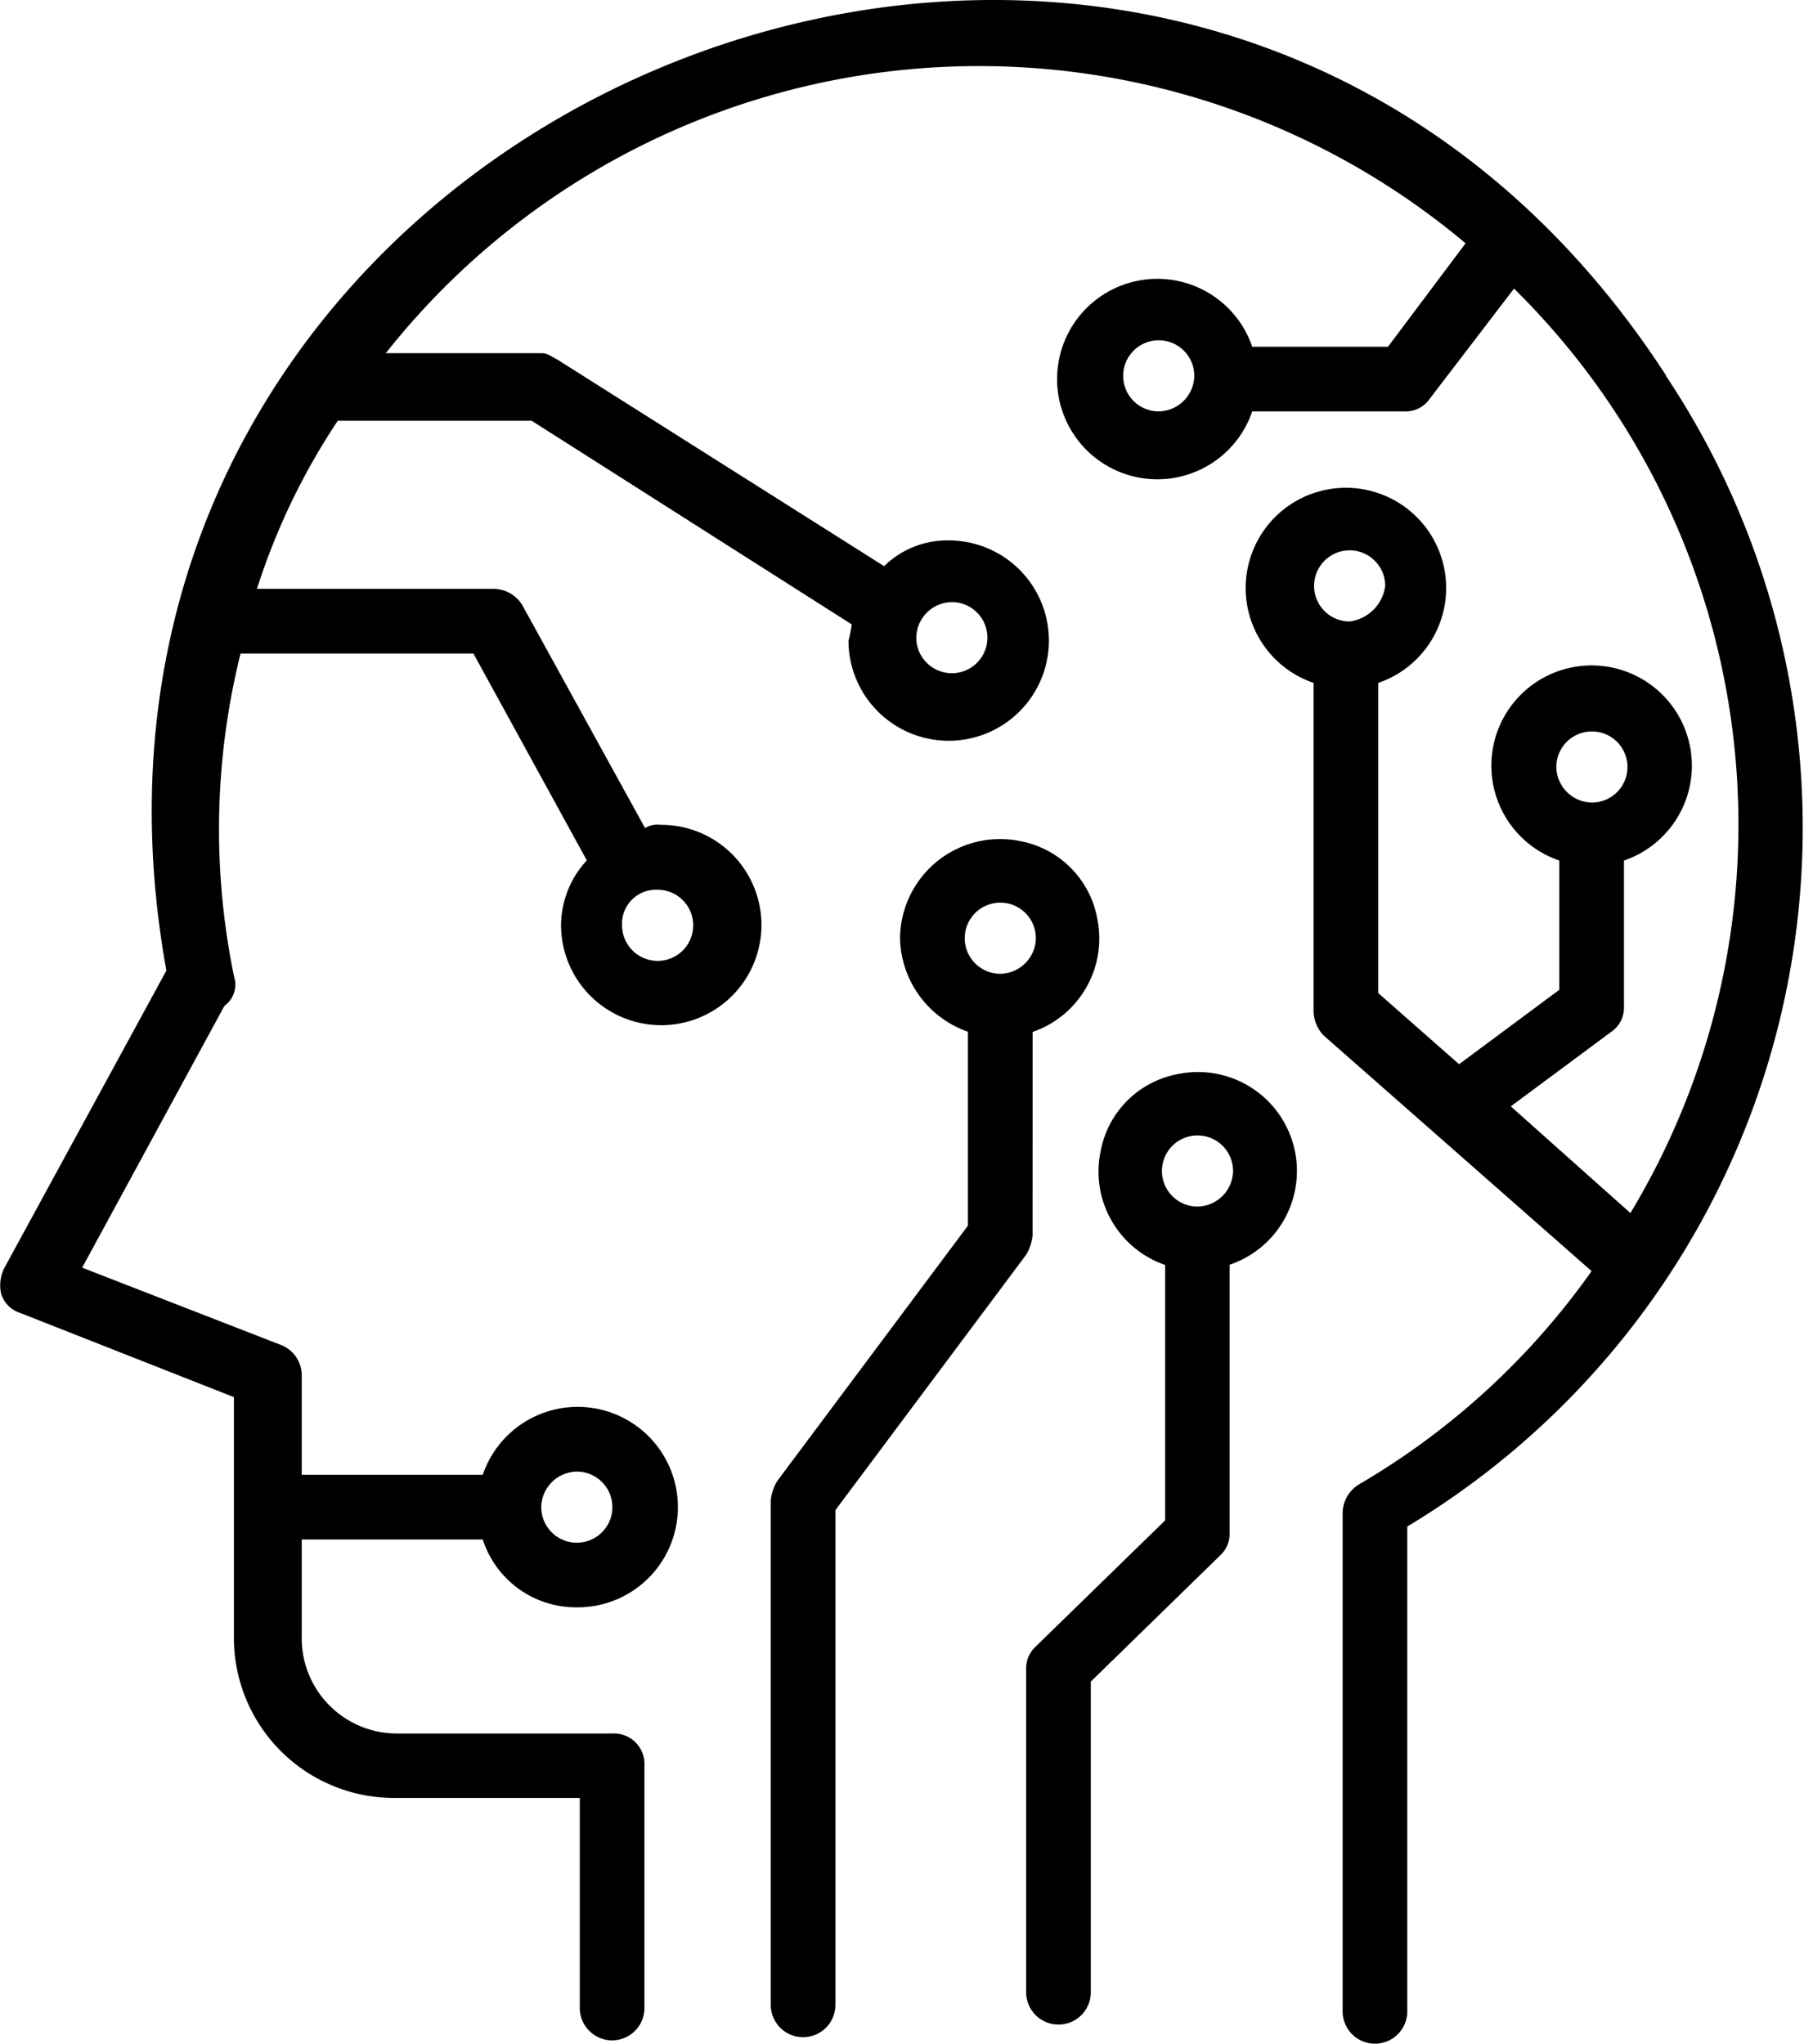
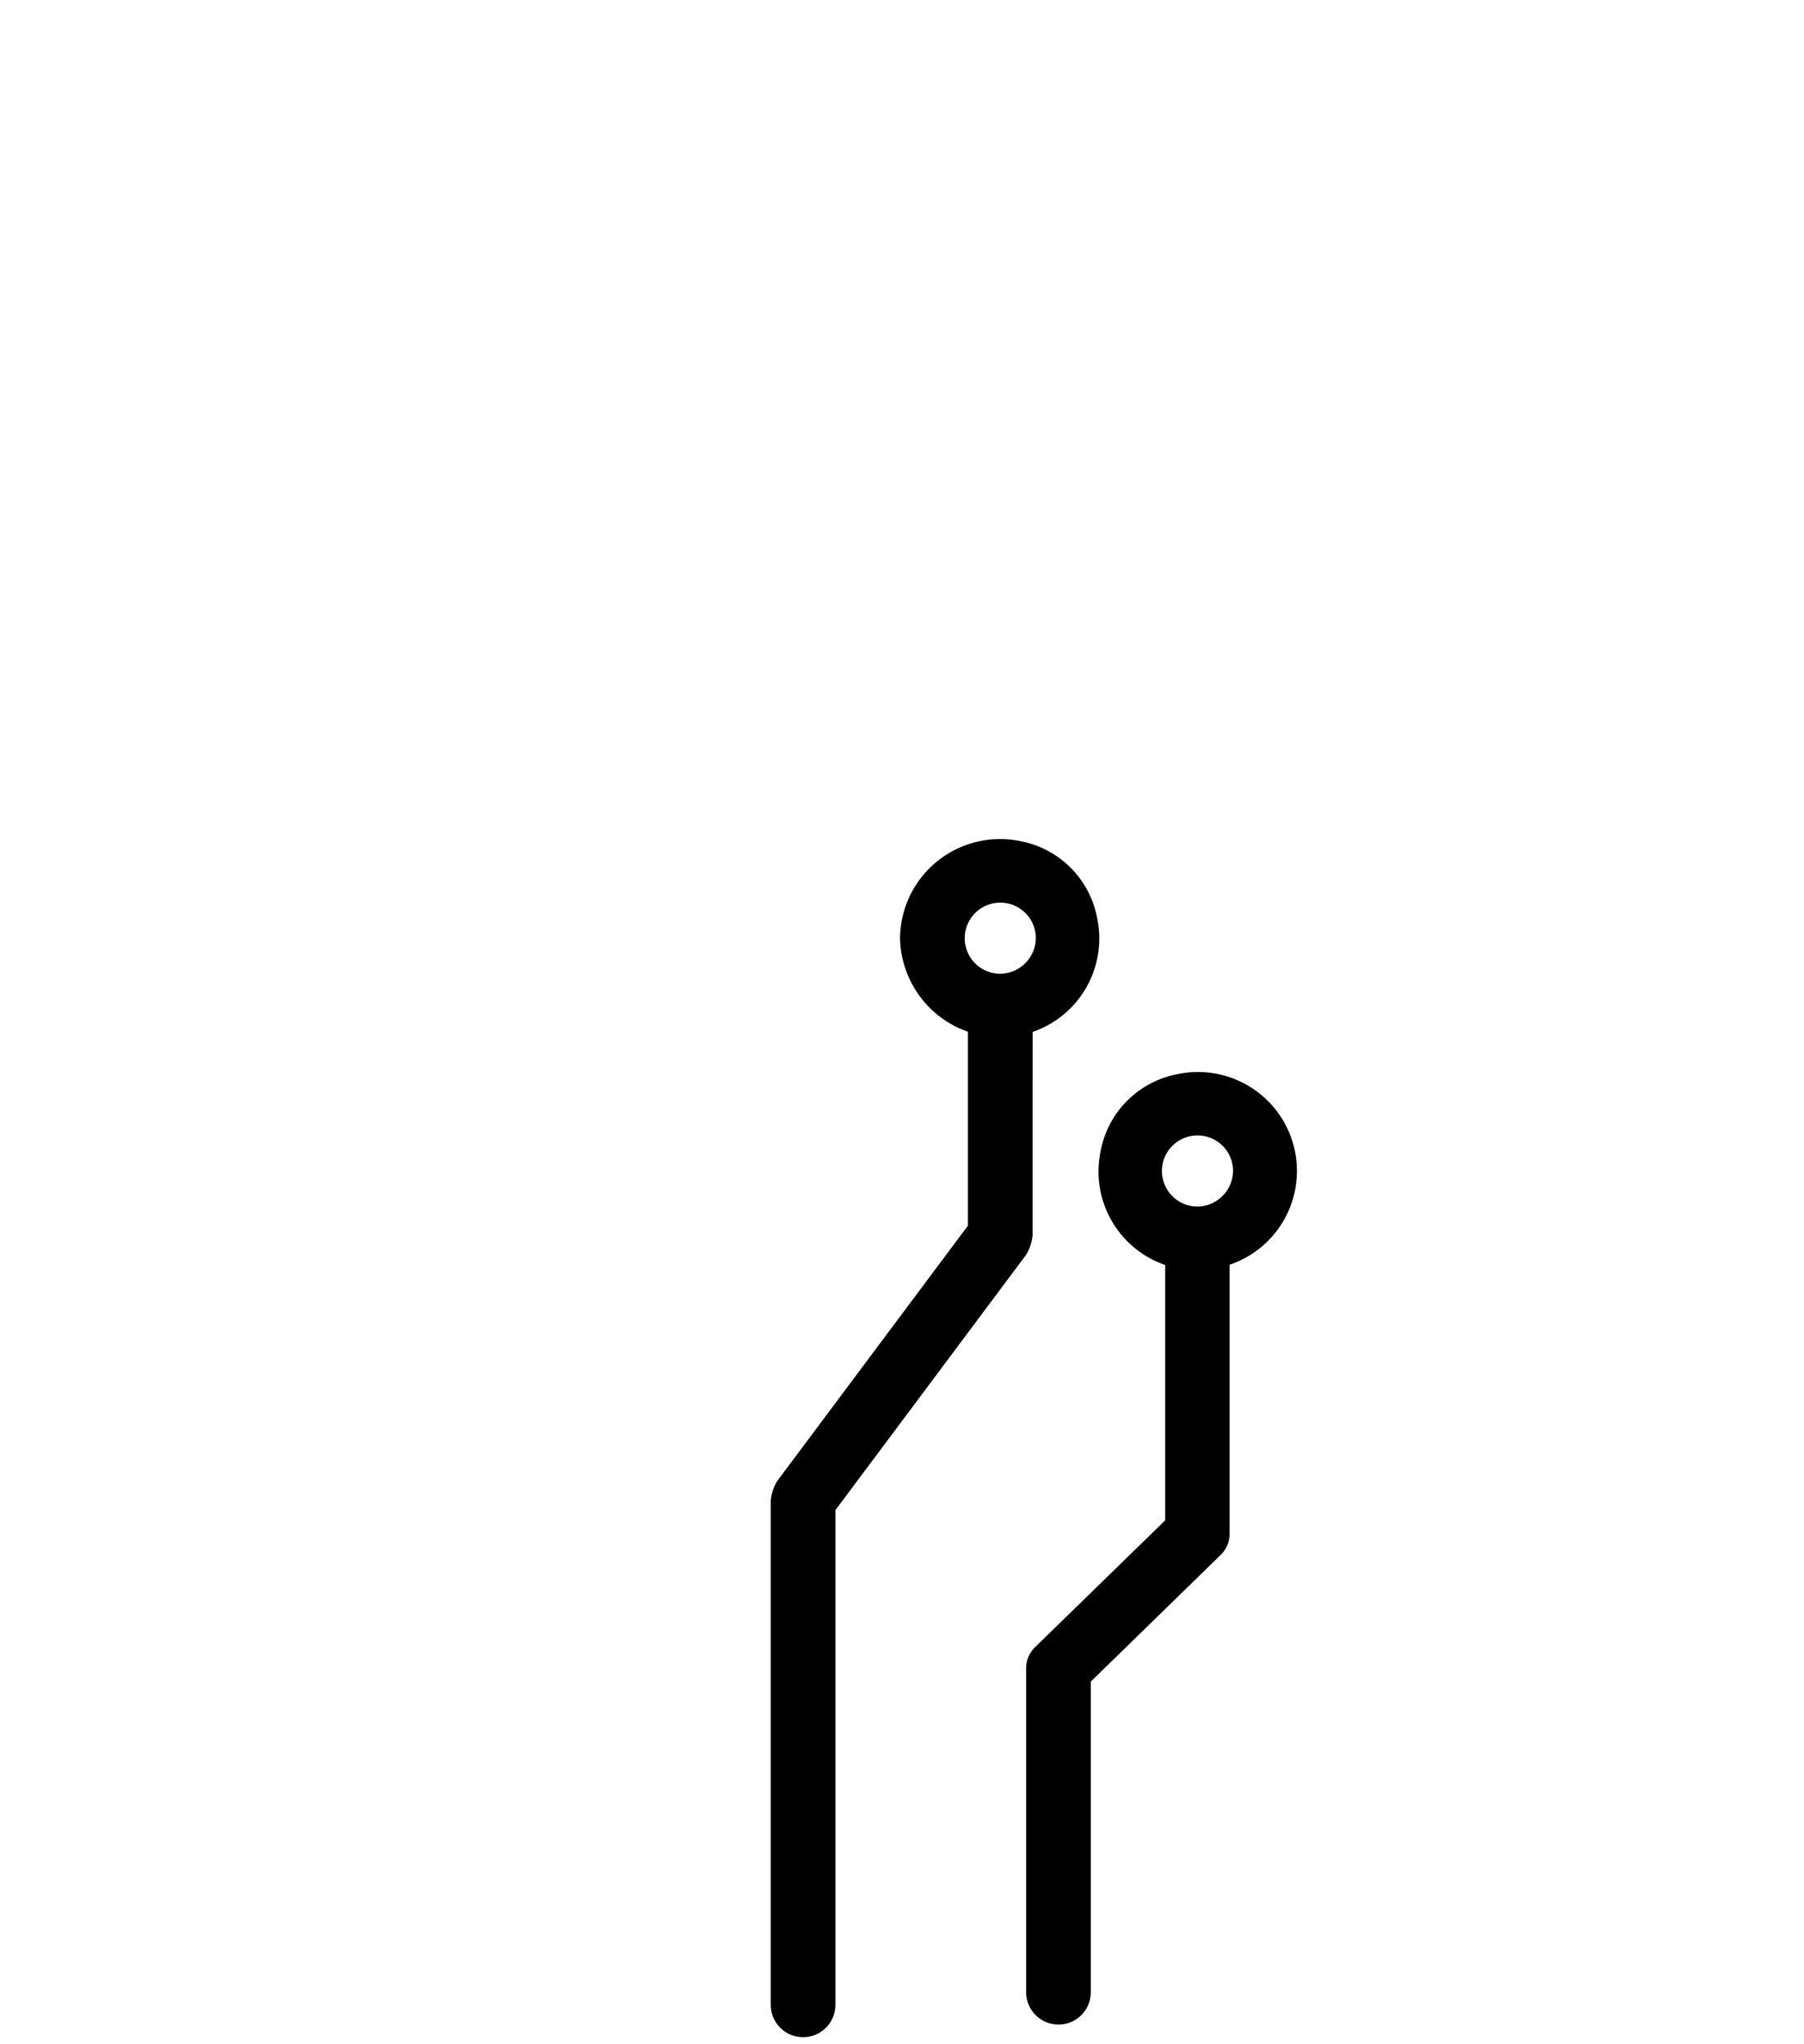
<svg xmlns="http://www.w3.org/2000/svg" width="35" height="39.657" viewBox="0 0 35 39.657">
  <g id="Group_2315" data-name="Group 2315" transform="translate(-275.693 -3914)" style="isolation: isolate">
-     <path id="Path_22128" data-name="Path 22128" d="M145.243,19.794c-9.471-14.614-32.176-5.457-29.1,11.541L113,37.105a.744.744,0,0,0-.063.5.565.565,0,0,0,.376.376l4.14,1.631v4.641a3.106,3.106,0,0,0,3.136,3.136h3.575v4.077a.627.627,0,0,0,1.254,0v-4.7a.593.593,0,0,0-.627-.627h-4.14a1.848,1.848,0,0,1-1.882-1.882V42.374h3.512a1.9,1.9,0,0,0,1.819,1.317,1.945,1.945,0,1,0-1.819-2.572h-3.512V39.175a.635.635,0,0,0-.376-.565L114.509,37.1l2.76-5.08a.506.506,0,0,0,.188-.565,14.128,14.128,0,0,1,.125-6.272H122.1l2.2,4.014a1.865,1.865,0,0,0-.5,1.254,1.944,1.944,0,1,0,1.944-1.944.47.47,0,0,0-.314.063l-2.383-4.328a.658.658,0,0,0-.565-.314H117.9a13.015,13.015,0,0,1,1.568-3.261h3.763l6.209,3.951a2.721,2.721,0,0,1-.063.314,1.944,1.944,0,1,0,1.945-1.944,1.751,1.751,0,0,0-1.254.5L123.73,19.48c-.125-.063-.188-.125-.314-.125H120.4a14.675,14.675,0,0,1,20.949-2.132l-1.505,2.007h-2.634a1.945,1.945,0,1,0,0,1.255h2.948a.57.57,0,0,0,.5-.251l1.631-2.132a14.6,14.6,0,0,1,2.258,17.938l-2.321-2.07,1.945-1.443a.57.57,0,0,0,.251-.5V29.2a1.945,1.945,0,1,0-1.255,0v2.509l-1.944,1.443-1.568-1.38V25.753a1.945,1.945,0,1,0-1.255,0v6.335a.712.712,0,0,0,.188.5l5.206,4.579a14.446,14.446,0,0,1-4.516,4.14.658.658,0,0,0-.314.565v9.659a.627.627,0,0,0,1.254,0V42.123a15.817,15.817,0,0,0,5.018-22.329ZM124.106,41.057a.69.69,0,1,1-.69.69A.7.7,0,0,1,124.106,41.057Zm1.568-11.29a.69.69,0,1,1-.69.69.658.658,0,0,1,.69-.69Zm5.708-5.582a.69.69,0,1,1-.69.69A.7.7,0,0,1,131.381,24.185Zm4.014-3.7a.69.69,0,1,1,.69-.69A.7.7,0,0,1,135.4,20.484Zm7.714,6.9a.69.69,0,1,1,.69.69A.7.7,0,0,1,143.11,27.383ZM139.1,24.561a.69.69,0,1,1,.69-.69A.8.8,0,0,1,139.1,24.561Z" transform="translate(162.778 3901.498)" />
    <path id="Path_22129" data-name="Path 22129" d="M385.189,294.111a1.869,1.869,0,0,0-1.505,1.505,1.917,1.917,0,0,0,1.254,2.2v4.955l-2.509,2.446a.57.57,0,0,0-.188.439v6.272a.627.627,0,0,0,1.254,0V305.9L386,303.456a.57.57,0,0,0,.188-.439v-5.206a1.92,1.92,0,0,0-1-3.7Zm.376,2.571a.69.69,0,1,1,.69-.69A.7.7,0,0,1,385.565,296.682Z" transform="translate(-86.639 3640.73)" />
    <path id="Path_22130" data-name="Path 22130" d="M320.29,236.521a1.917,1.917,0,0,0,1.254-2.2,1.869,1.869,0,0,0-1.505-1.505,1.941,1.941,0,0,0-2.321,1.882,1.963,1.963,0,0,0,1.317,1.819v3.763l-3.7,4.955a.892.892,0,0,0-.125.376V255.4a.627.627,0,1,0,1.254,0v-9.6l3.7-4.955a.892.892,0,0,0,.125-.376Zm-.627-1.129a.69.69,0,1,1,.69-.69A.7.7,0,0,1,319.663,235.392Z" transform="translate(-24.563 3697.503)" />
  </g>
</svg>